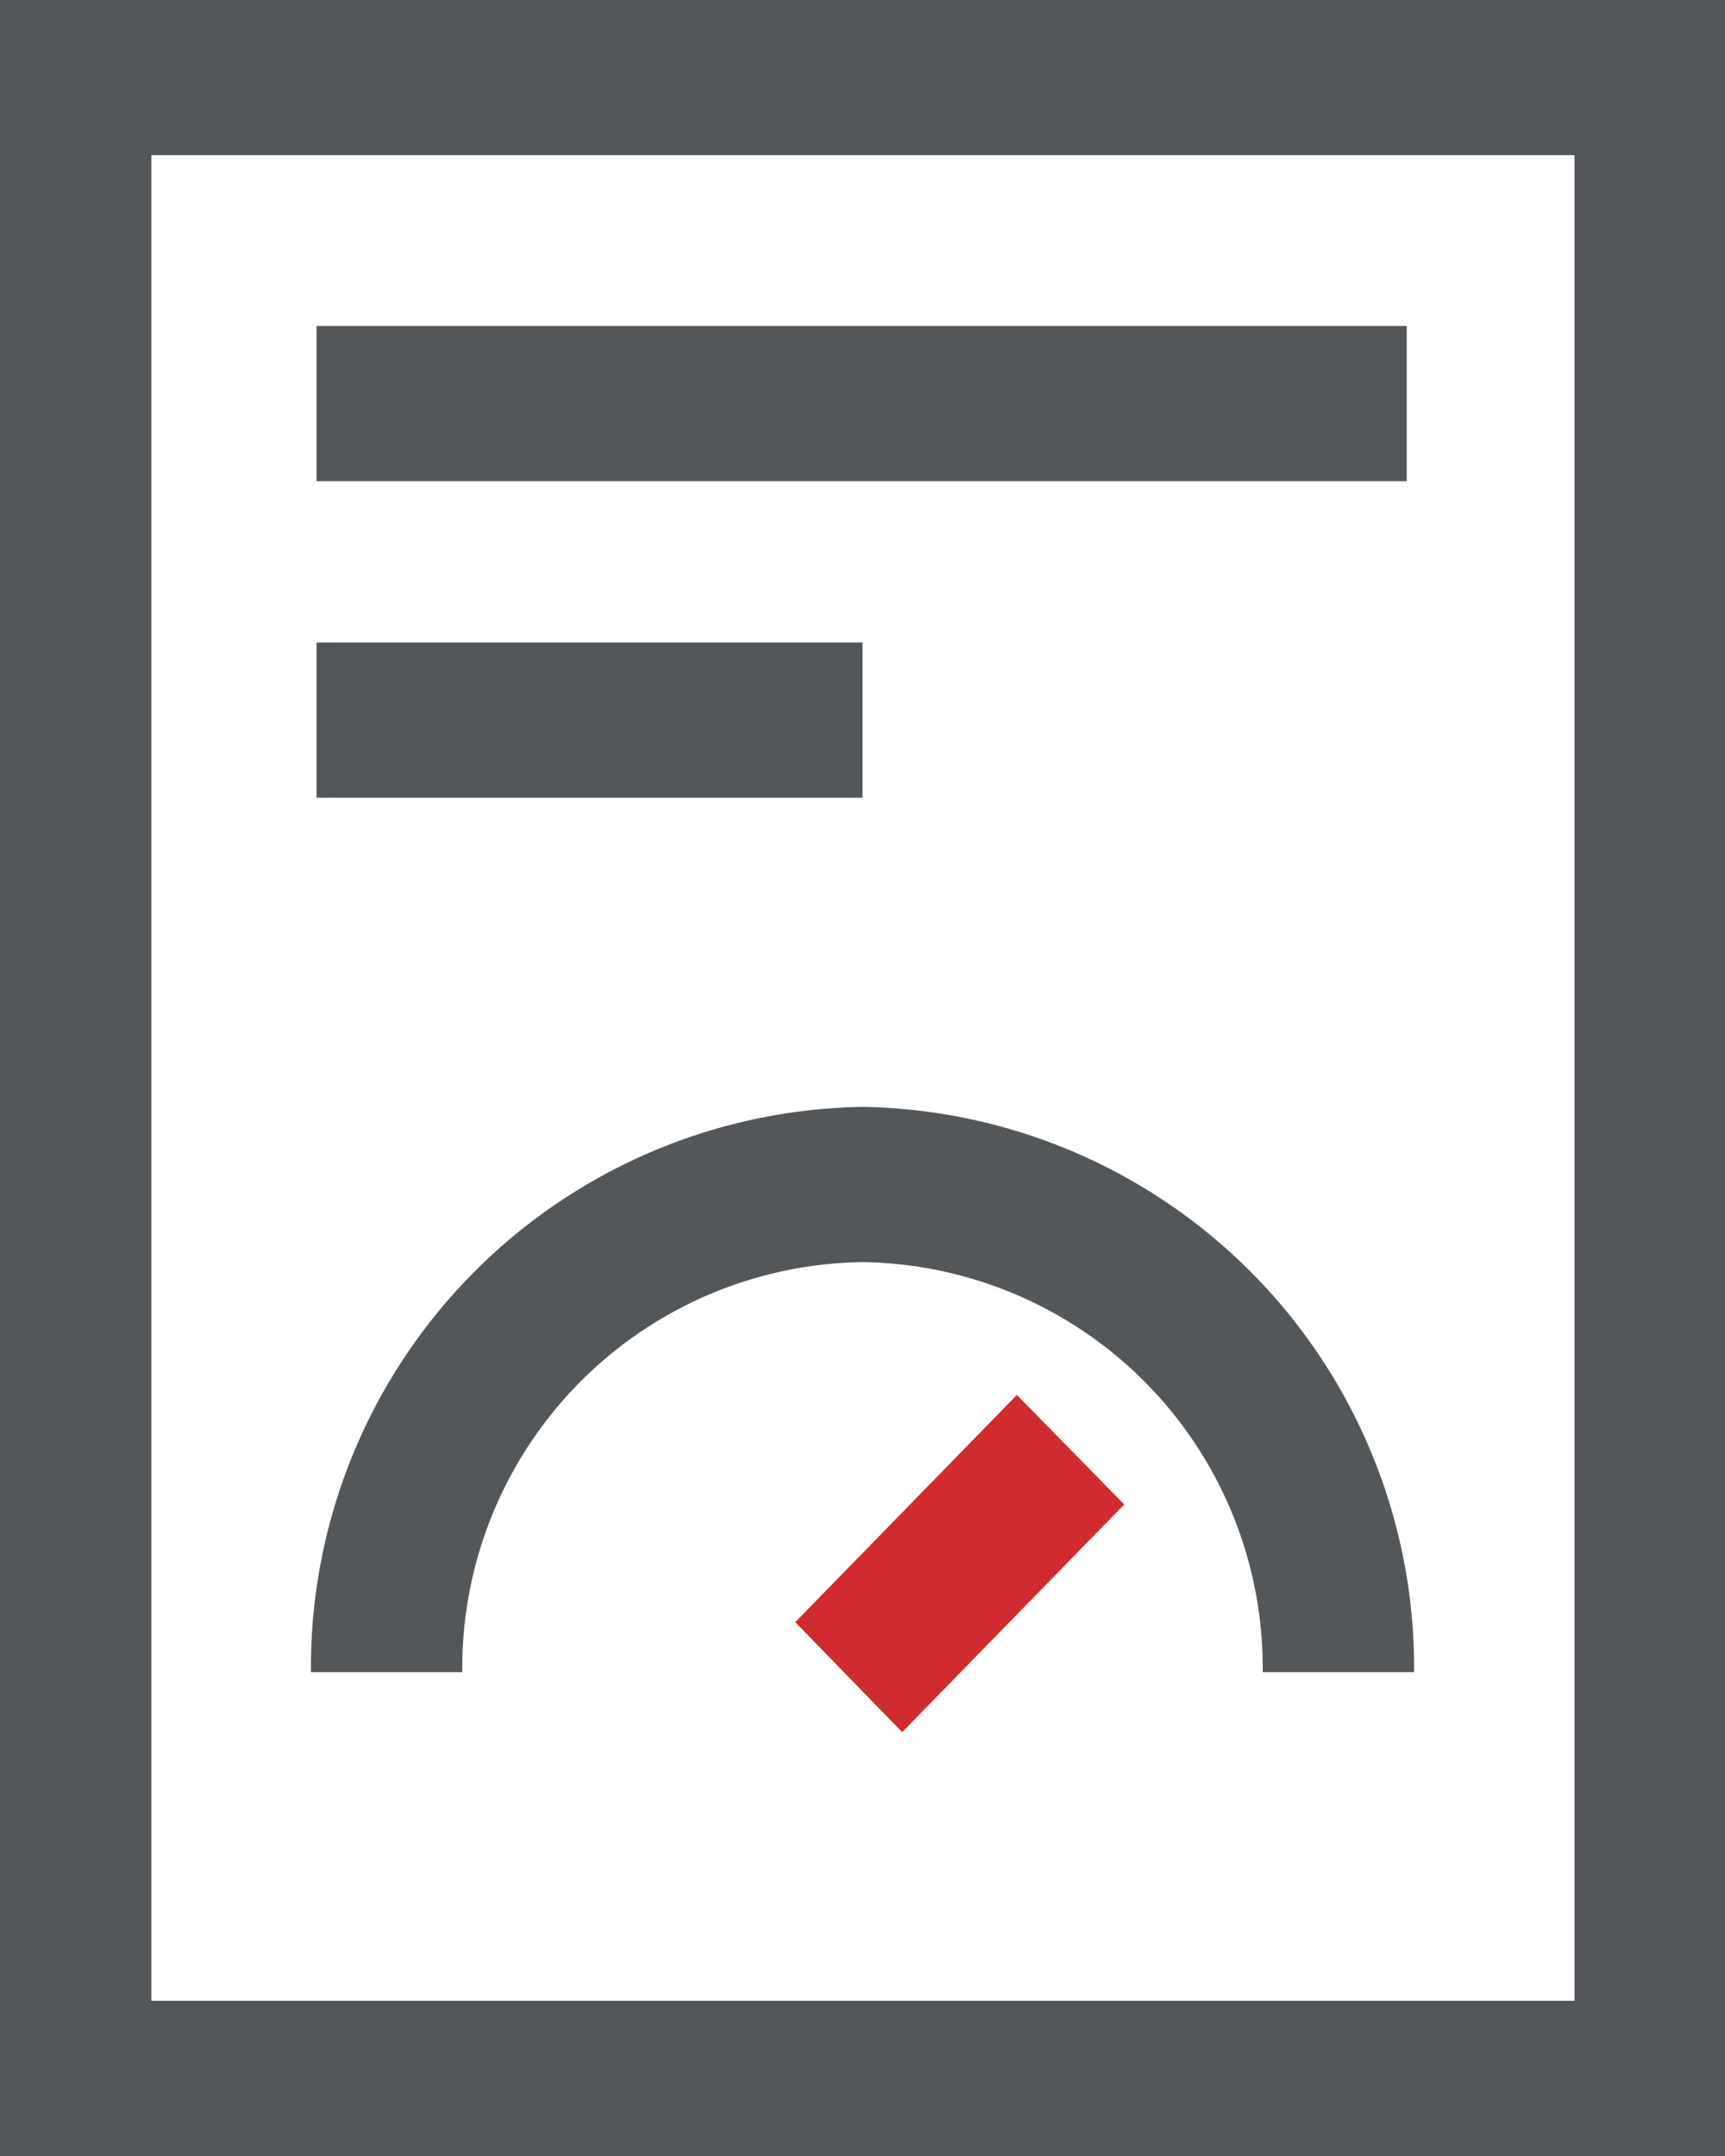
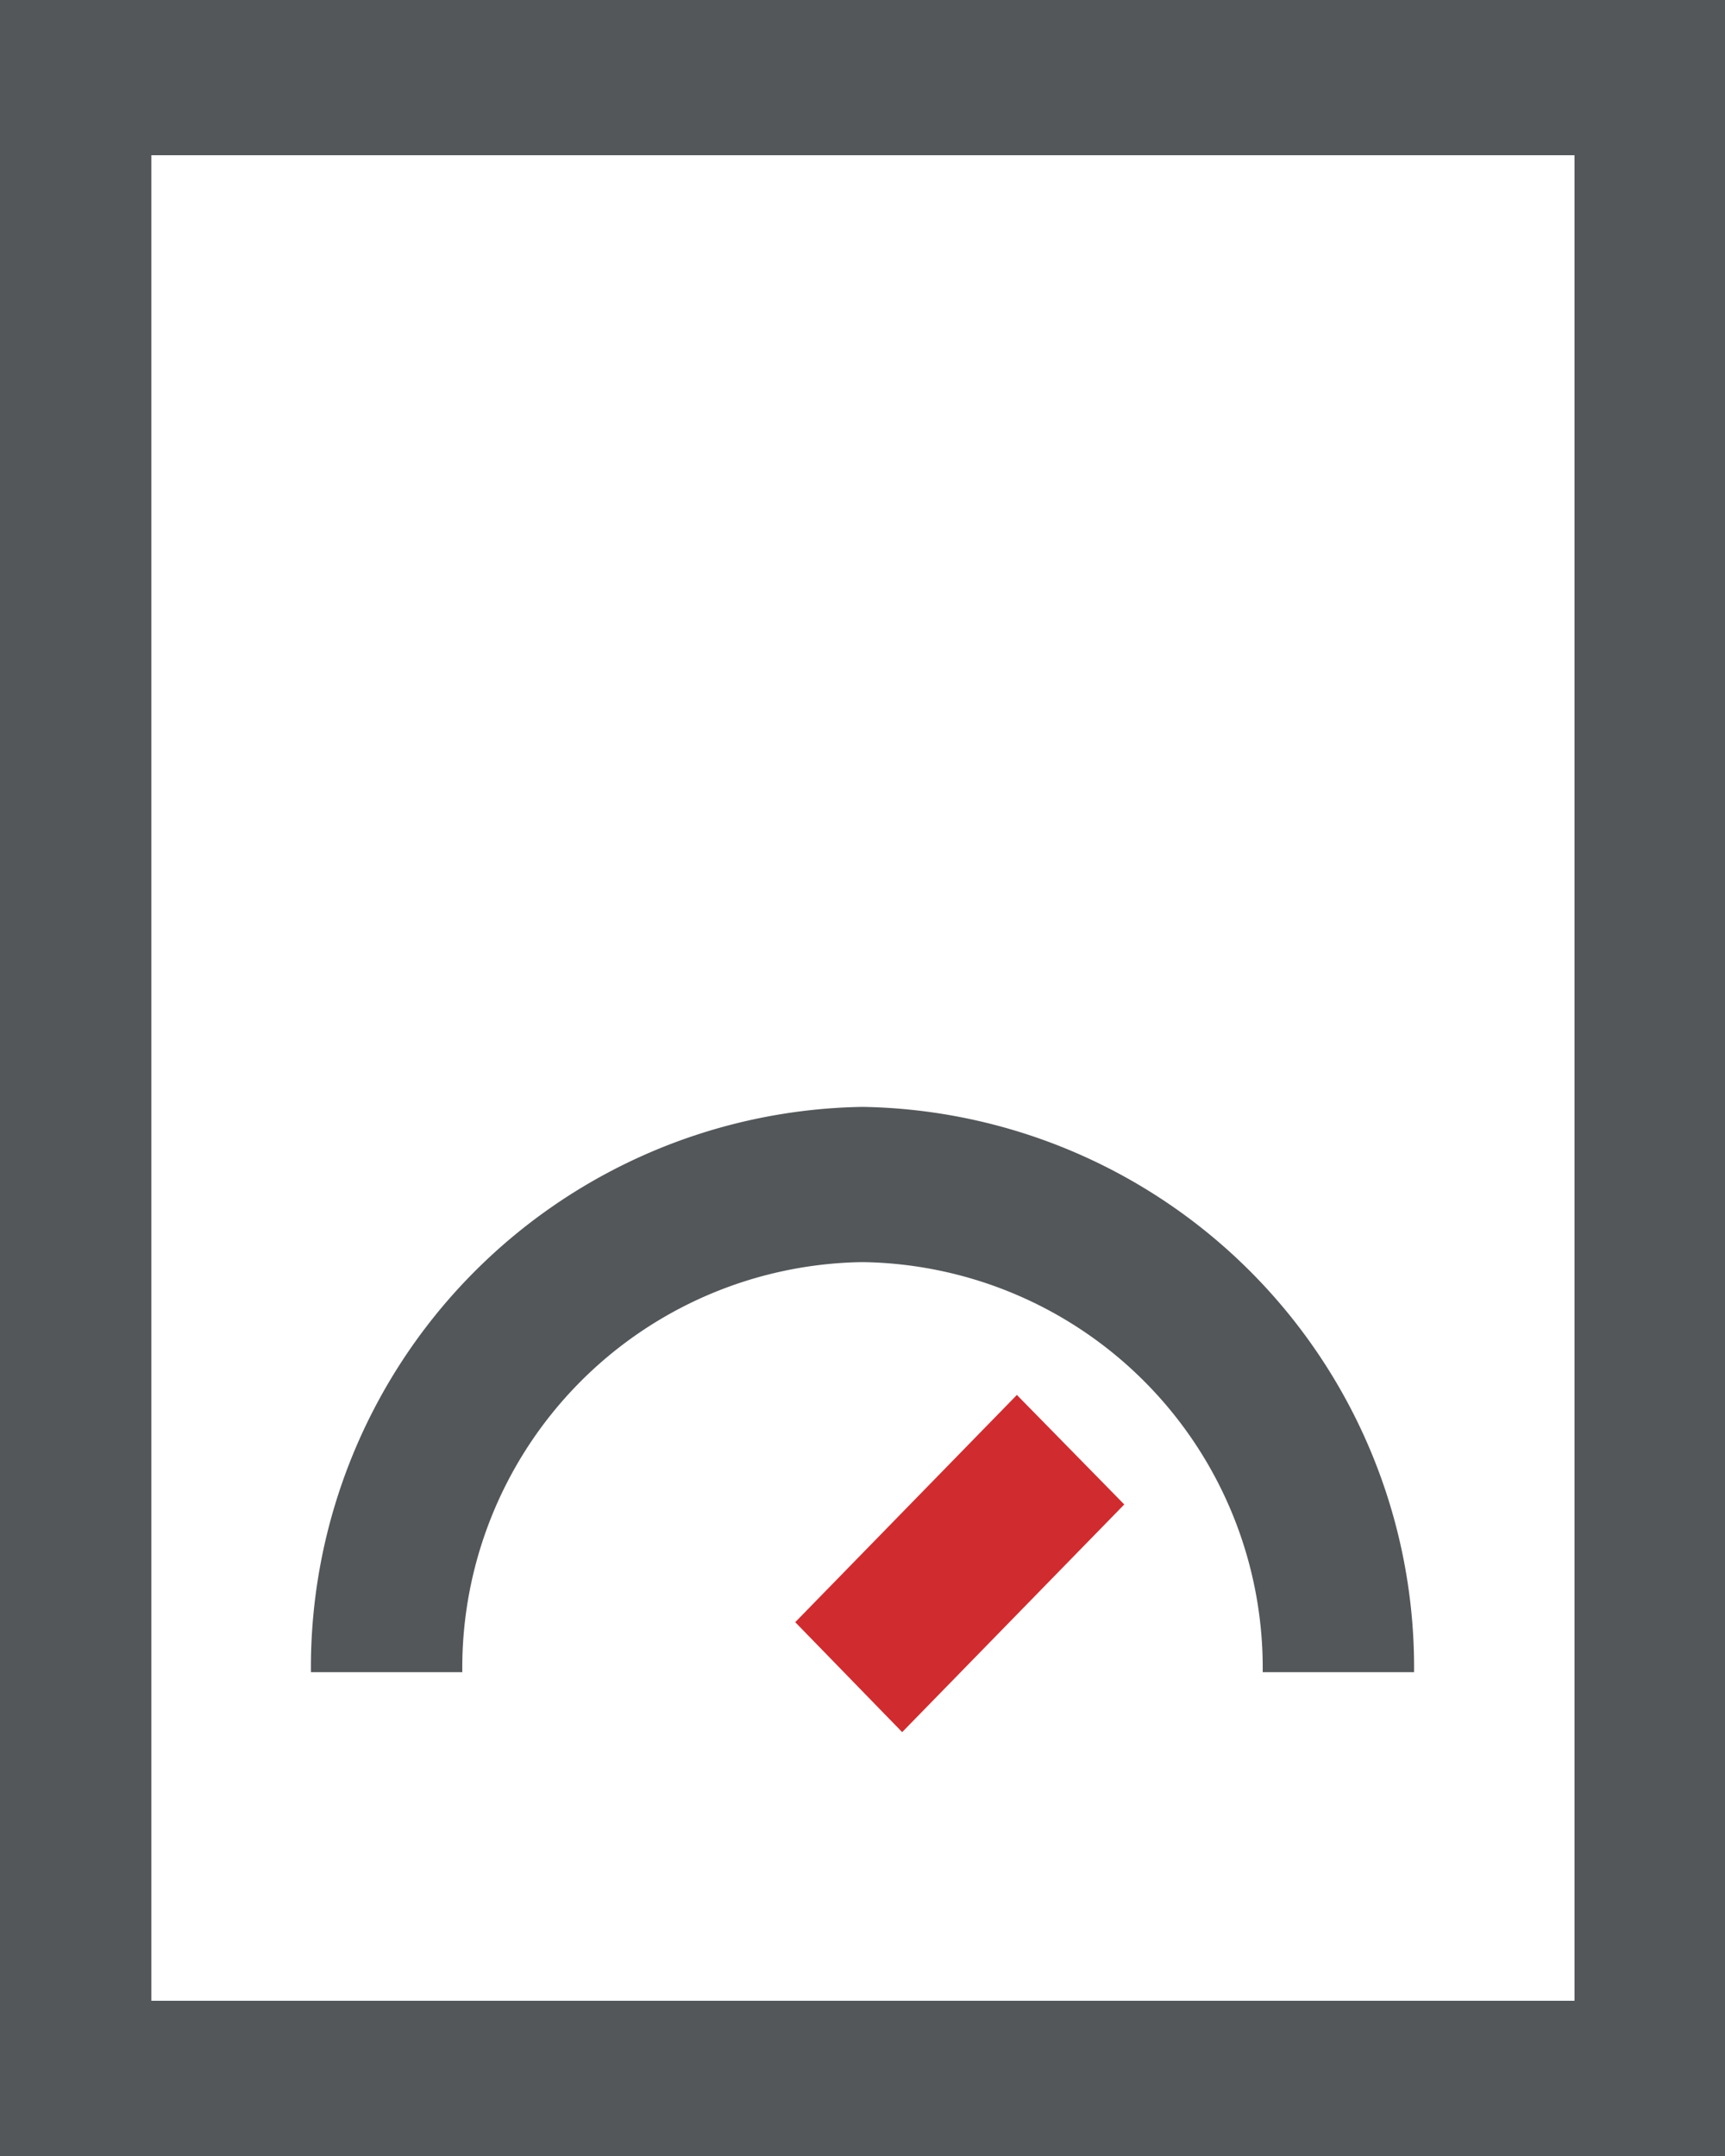
<svg xmlns="http://www.w3.org/2000/svg" viewBox="0 0 40 50">
  <defs>
    <style>.cls-1{fill:#53575a;}.cls-2{fill:#d02c2f;}</style>
  </defs>
  <title>icon_bc_credit-report</title>
  <g id="Layer_2" data-name="Layer 2">
    <g id="Icons">
-       <path class="cls-1" d="M3.51,3.6h33V46.4h-33ZM0,50H40V0H0Z" />
+       <path class="cls-1" d="M3.51,3.6h33V46.4h-33M0,50H40V0H0Z" />
      <path class="cls-1" d="M20,25.67A13,13,0,0,0,7.21,38.78h3.51A9.41,9.41,0,0,1,20,29.27a9.41,9.41,0,0,1,9.28,9.51h3.51A13,13,0,0,0,20,25.67" />
-       <rect class="cls-1" x="7.34" y="7.56" width="25.28" height="3.6" />
-       <rect class="cls-1" x="7.34" y="14.9" width="12.66" height="3.6" />
      <polygon class="cls-2" points="18.44 37.62 20.92 40.17 26.07 34.89 23.58 32.35 18.44 37.62" />
    </g>
  </g>
</svg>